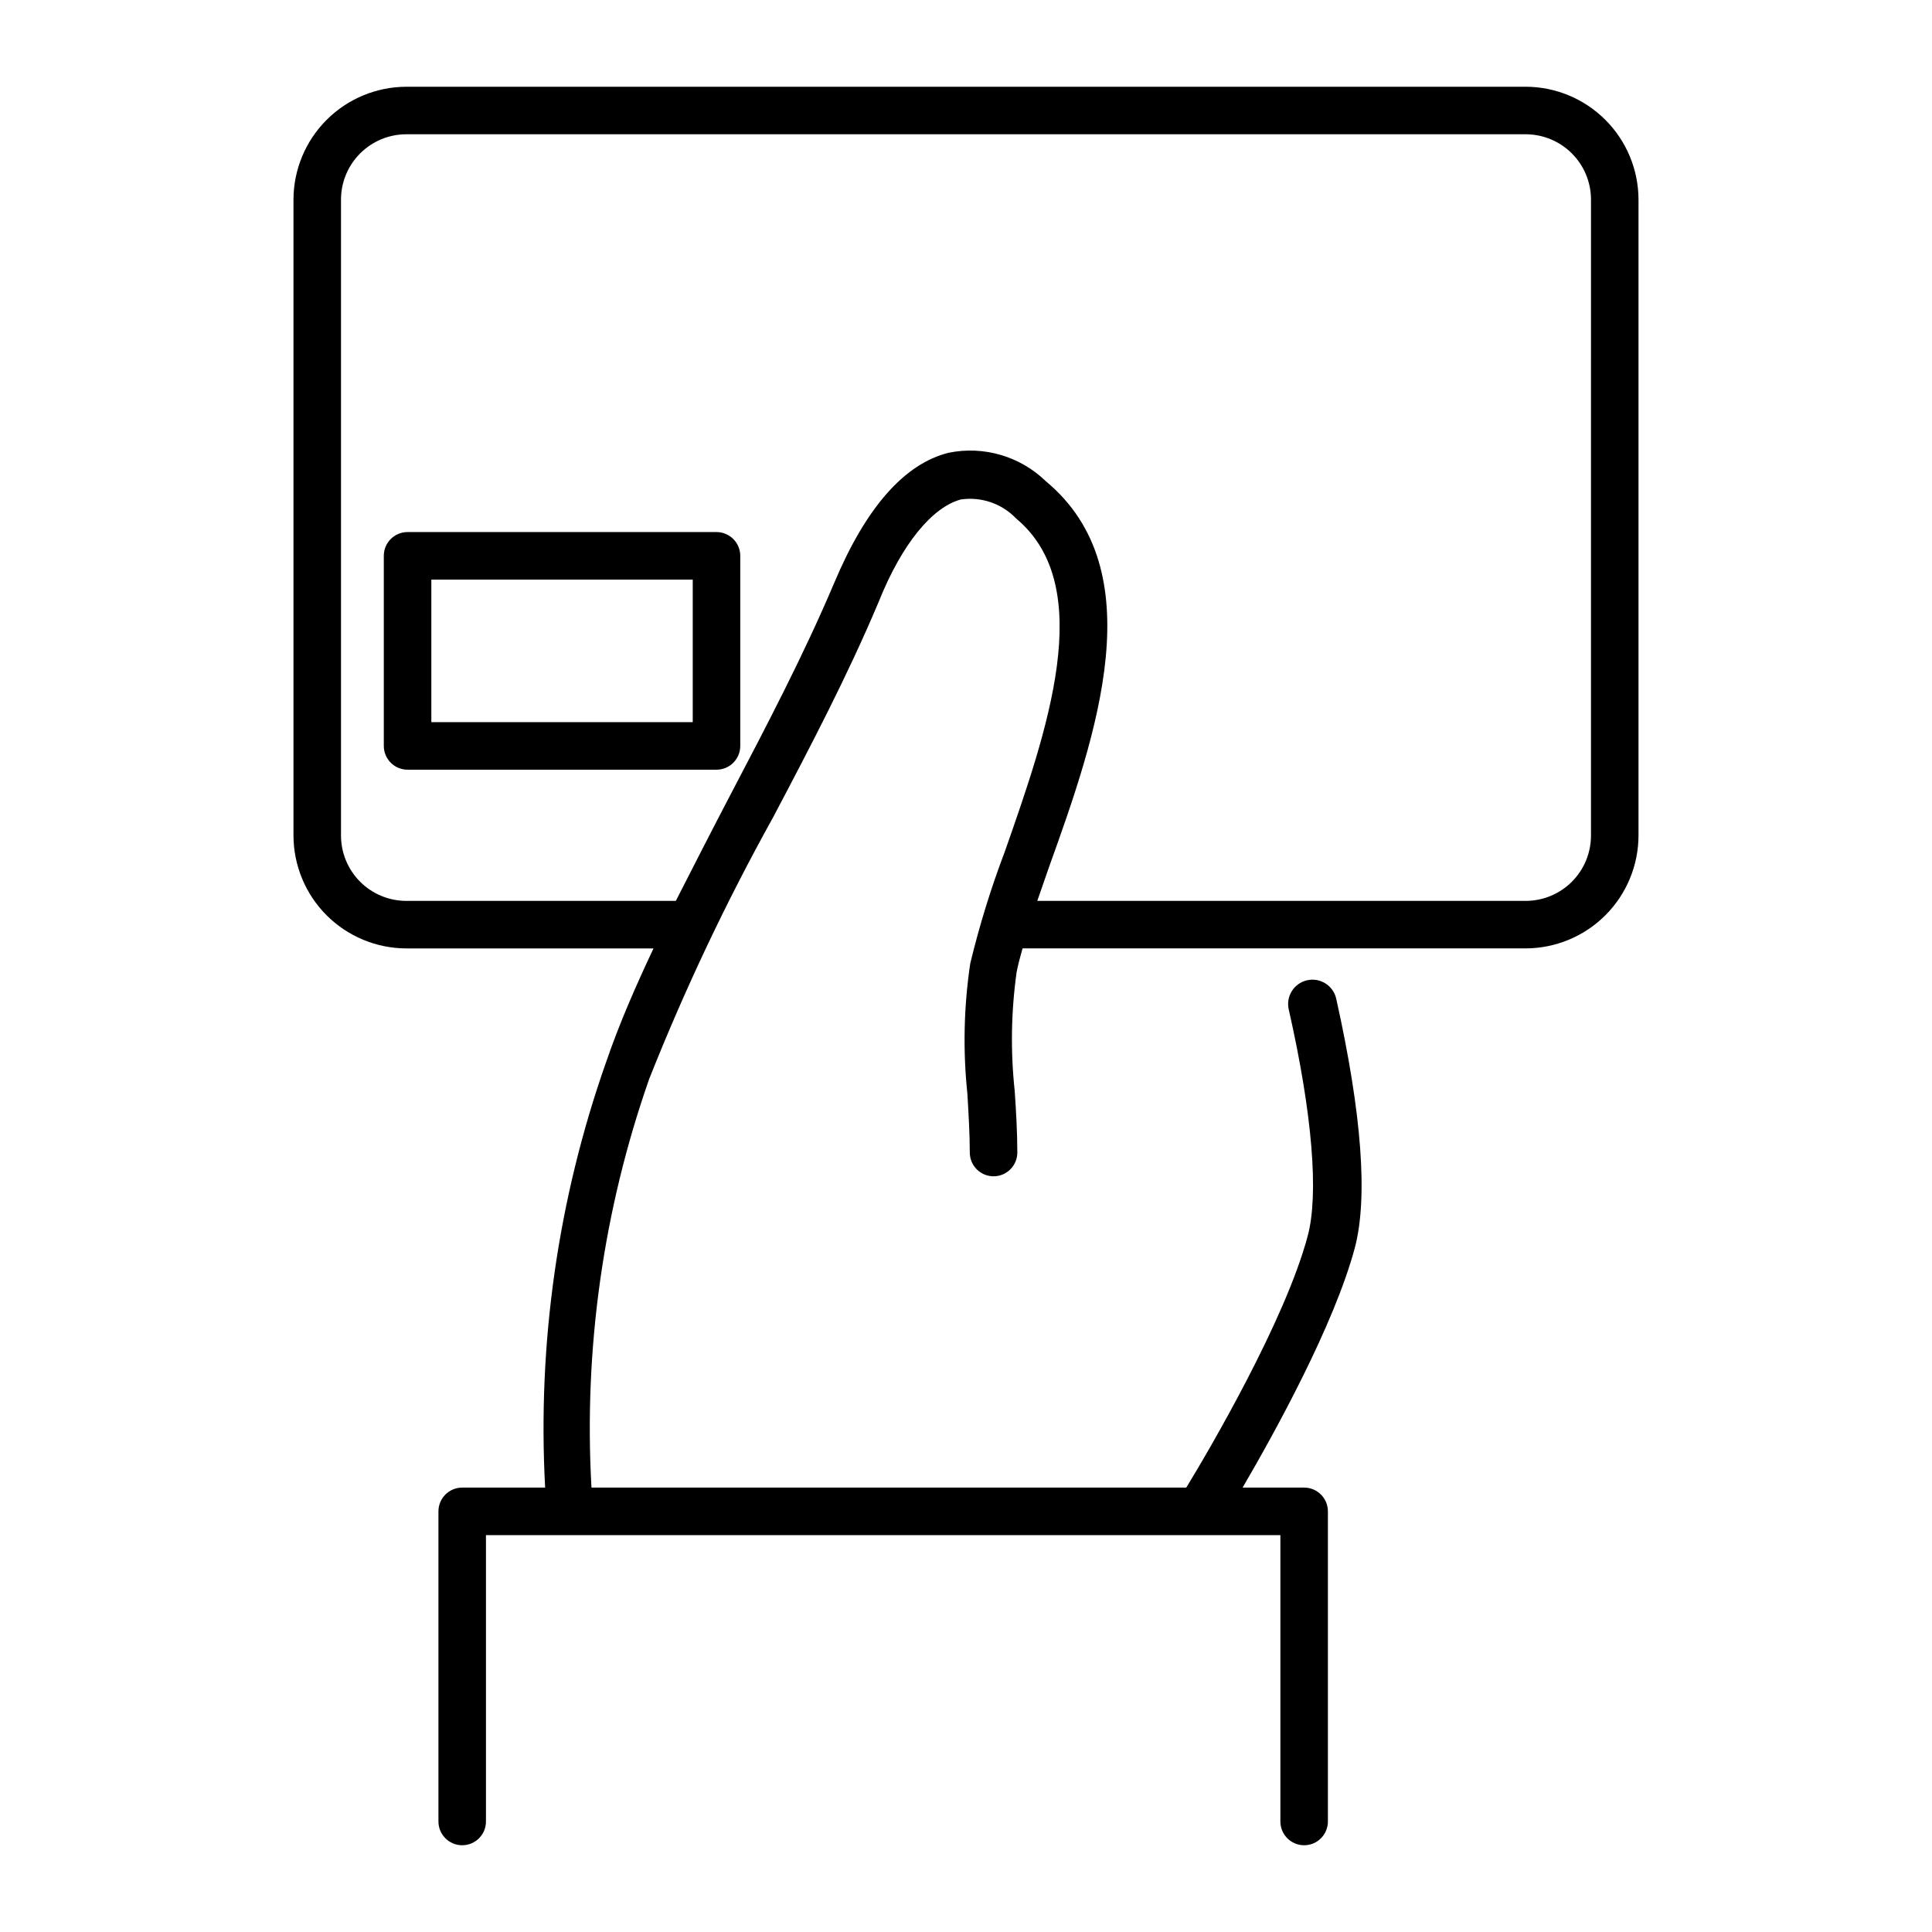
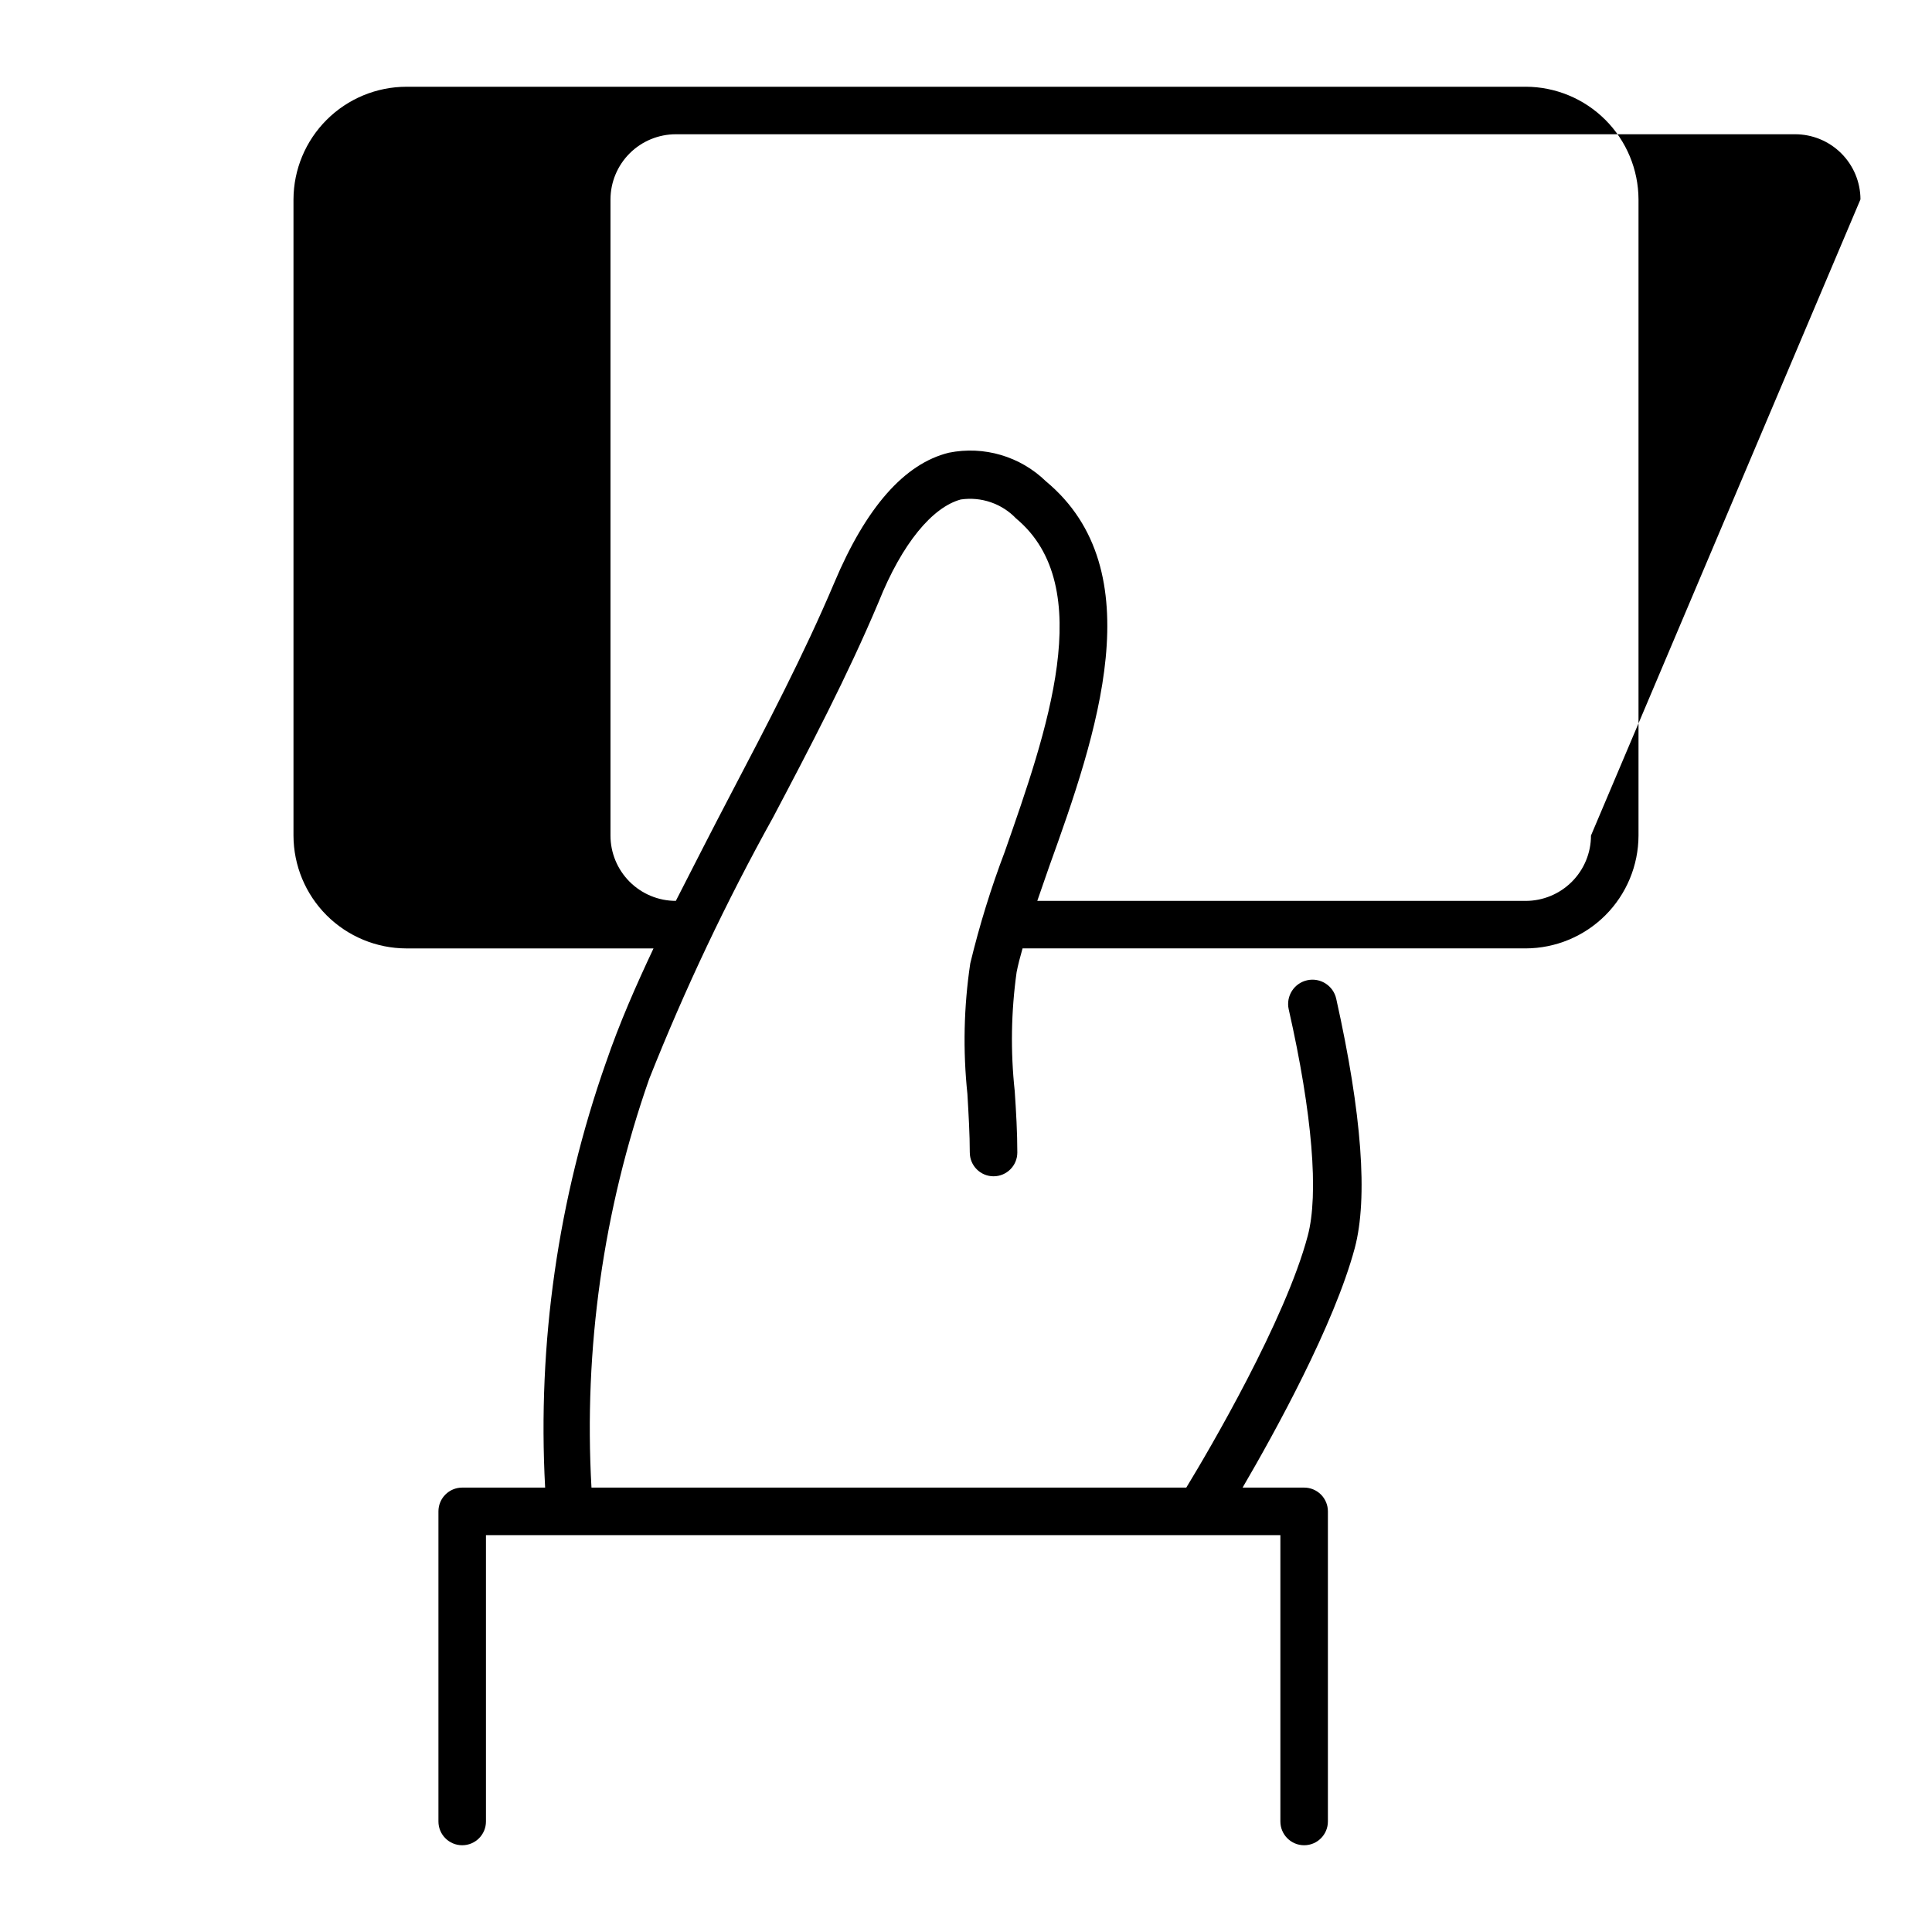
<svg xmlns="http://www.w3.org/2000/svg" fill="#000000" width="800px" height="800px" version="1.1" viewBox="144 144 512 512">
  <g>
-     <path d="m548.31 166.99h-296.62c-7.918 0.016-15.508 3.164-21.113 8.758-5.606 5.59-8.77 13.172-8.801 21.09v168.59c0.016 7.926 3.172 15.527 8.777 21.133 5.606 5.606 13.207 8.762 21.137 8.781h65.496c-4.66 9.887-9.07 19.902-12.594 30.23l-0.004-0.004c-12.711 36.133-18.188 74.418-16.121 112.66h-21.98c-3.477 0-6.297 2.82-6.297 6.297v82.184c0 3.481 2.82 6.301 6.297 6.301 3.481 0 6.297-2.82 6.297-6.301v-75.883h210.53v75.883c0 3.481 2.82 6.301 6.297 6.301 3.477 0 6.297-2.82 6.297-6.301v-82.184c0-1.668-0.664-3.269-1.844-4.453-1.18-1.18-2.781-1.844-4.453-1.844h-16.309c8.566-14.672 24.246-43.074 29.727-63.48 3.527-13.289 1.891-35.52-4.914-66.062-0.766-3.477-4.207-5.676-7.684-4.91-3.481 0.766-5.68 4.203-4.914 7.684 6.297 27.773 7.996 49.059 5.039 60.078-5.918 22.293-26.07 56.68-32.18 66.691h-157.63c-2.074-36.762 3.125-73.57 15.305-108.32 9.438-23.773 20.395-46.914 32.812-69.277 9.699-18.391 19.711-37.473 27.961-57.055 6.297-15.742 14.359-25.191 21.789-27.207 5.418-0.801 10.891 1.078 14.672 5.039 21.727 18.074 8.062 56.68-2.961 88.168h0.004c-3.691 9.703-6.762 19.633-9.195 29.723-1.719 11.469-1.973 23.105-0.758 34.637 0.316 5.481 0.629 10.707 0.629 15.492h0.004c0 3.481 2.816 6.301 6.297 6.301 3.477 0 6.297-2.82 6.297-6.301 0-5.227-0.316-10.832-0.691-16.312v0.004c-1.129-10.477-0.957-21.055 0.504-31.488 0.379-1.953 0.945-4.094 1.574-6.297h133.32c7.926-0.02 15.527-3.176 21.133-8.781 5.606-5.606 8.762-13.207 8.781-21.133v-168.59c-0.035-7.918-3.199-15.5-8.805-21.09-5.602-5.594-13.191-8.742-21.109-8.758zm17.316 198.44c0 4.594-1.824 8.996-5.07 12.246-3.25 3.246-7.652 5.07-12.246 5.07h-129.42l3.148-9.07c12.594-34.953 27.648-78.469-0.883-102.15l0.004 0.004c-6.797-6.602-16.41-9.43-25.695-7.559-11.777 2.898-21.98 14.484-30.418 34.574-7.996 18.895-17.887 37.785-27.457 56.047-4.848 9.258-9.762 18.895-14.484 28.148l-71.414 0.004c-4.594 0-9-1.824-12.246-5.07-3.25-3.25-5.074-7.652-5.074-12.246v-168.59c0.016-4.582 1.848-8.969 5.094-12.203 3.246-3.234 7.641-5.051 12.227-5.051h296.62c4.582 0 8.977 1.816 12.223 5.051 3.246 3.234 5.078 7.621 5.094 12.203z" />
-     <path d="m333.88 285h-81.871c-3.477 0-6.297 2.82-6.297 6.297v50.383c0 1.668 0.664 3.269 1.844 4.453 1.18 1.18 2.785 1.844 4.453 1.844h81.871c1.668 0 3.269-0.664 4.453-1.844 1.18-1.184 1.844-2.785 1.844-4.453v-50.383c0-1.668-0.664-3.269-1.844-4.453-1.184-1.18-2.785-1.844-4.453-1.844zm-6.297 50.383h-69.273v-37.785h69.273z" />
+     <path d="m548.31 166.99h-296.62c-7.918 0.016-15.508 3.164-21.113 8.758-5.606 5.59-8.77 13.172-8.801 21.09v168.59c0.016 7.926 3.172 15.527 8.777 21.133 5.606 5.606 13.207 8.762 21.137 8.781h65.496c-4.66 9.887-9.07 19.902-12.594 30.23l-0.004-0.004c-12.711 36.133-18.188 74.418-16.121 112.66h-21.98c-3.477 0-6.297 2.82-6.297 6.297v82.184c0 3.481 2.82 6.301 6.297 6.301 3.481 0 6.297-2.82 6.297-6.301v-75.883h210.53v75.883c0 3.481 2.82 6.301 6.297 6.301 3.477 0 6.297-2.82 6.297-6.301v-82.184c0-1.668-0.664-3.269-1.844-4.453-1.18-1.18-2.781-1.844-4.453-1.844h-16.309c8.566-14.672 24.246-43.074 29.727-63.48 3.527-13.289 1.891-35.52-4.914-66.062-0.766-3.477-4.207-5.676-7.684-4.91-3.481 0.766-5.68 4.203-4.914 7.684 6.297 27.773 7.996 49.059 5.039 60.078-5.918 22.293-26.07 56.68-32.18 66.691h-157.63c-2.074-36.762 3.125-73.57 15.305-108.32 9.438-23.773 20.395-46.914 32.812-69.277 9.699-18.391 19.711-37.473 27.961-57.055 6.297-15.742 14.359-25.191 21.789-27.207 5.418-0.801 10.891 1.078 14.672 5.039 21.727 18.074 8.062 56.68-2.961 88.168h0.004c-3.691 9.703-6.762 19.633-9.195 29.723-1.719 11.469-1.973 23.105-0.758 34.637 0.316 5.481 0.629 10.707 0.629 15.492h0.004c0 3.481 2.816 6.301 6.297 6.301 3.477 0 6.297-2.82 6.297-6.301 0-5.227-0.316-10.832-0.691-16.312v0.004c-1.129-10.477-0.957-21.055 0.504-31.488 0.379-1.953 0.945-4.094 1.574-6.297h133.32c7.926-0.02 15.527-3.176 21.133-8.781 5.606-5.606 8.762-13.207 8.781-21.133v-168.59c-0.035-7.918-3.199-15.5-8.805-21.09-5.602-5.594-13.191-8.742-21.109-8.758zm17.316 198.44c0 4.594-1.824 8.996-5.07 12.246-3.25 3.246-7.652 5.07-12.246 5.07h-129.42l3.148-9.07c12.594-34.953 27.648-78.469-0.883-102.15l0.004 0.004c-6.797-6.602-16.41-9.43-25.695-7.559-11.777 2.898-21.98 14.484-30.418 34.574-7.996 18.895-17.887 37.785-27.457 56.047-4.848 9.258-9.762 18.895-14.484 28.148c-4.594 0-9-1.824-12.246-5.07-3.25-3.25-5.074-7.652-5.074-12.246v-168.59c0.016-4.582 1.848-8.969 5.094-12.203 3.246-3.234 7.641-5.051 12.227-5.051h296.62c4.582 0 8.977 1.816 12.223 5.051 3.246 3.234 5.078 7.621 5.094 12.203z" />
  </g>
</svg>